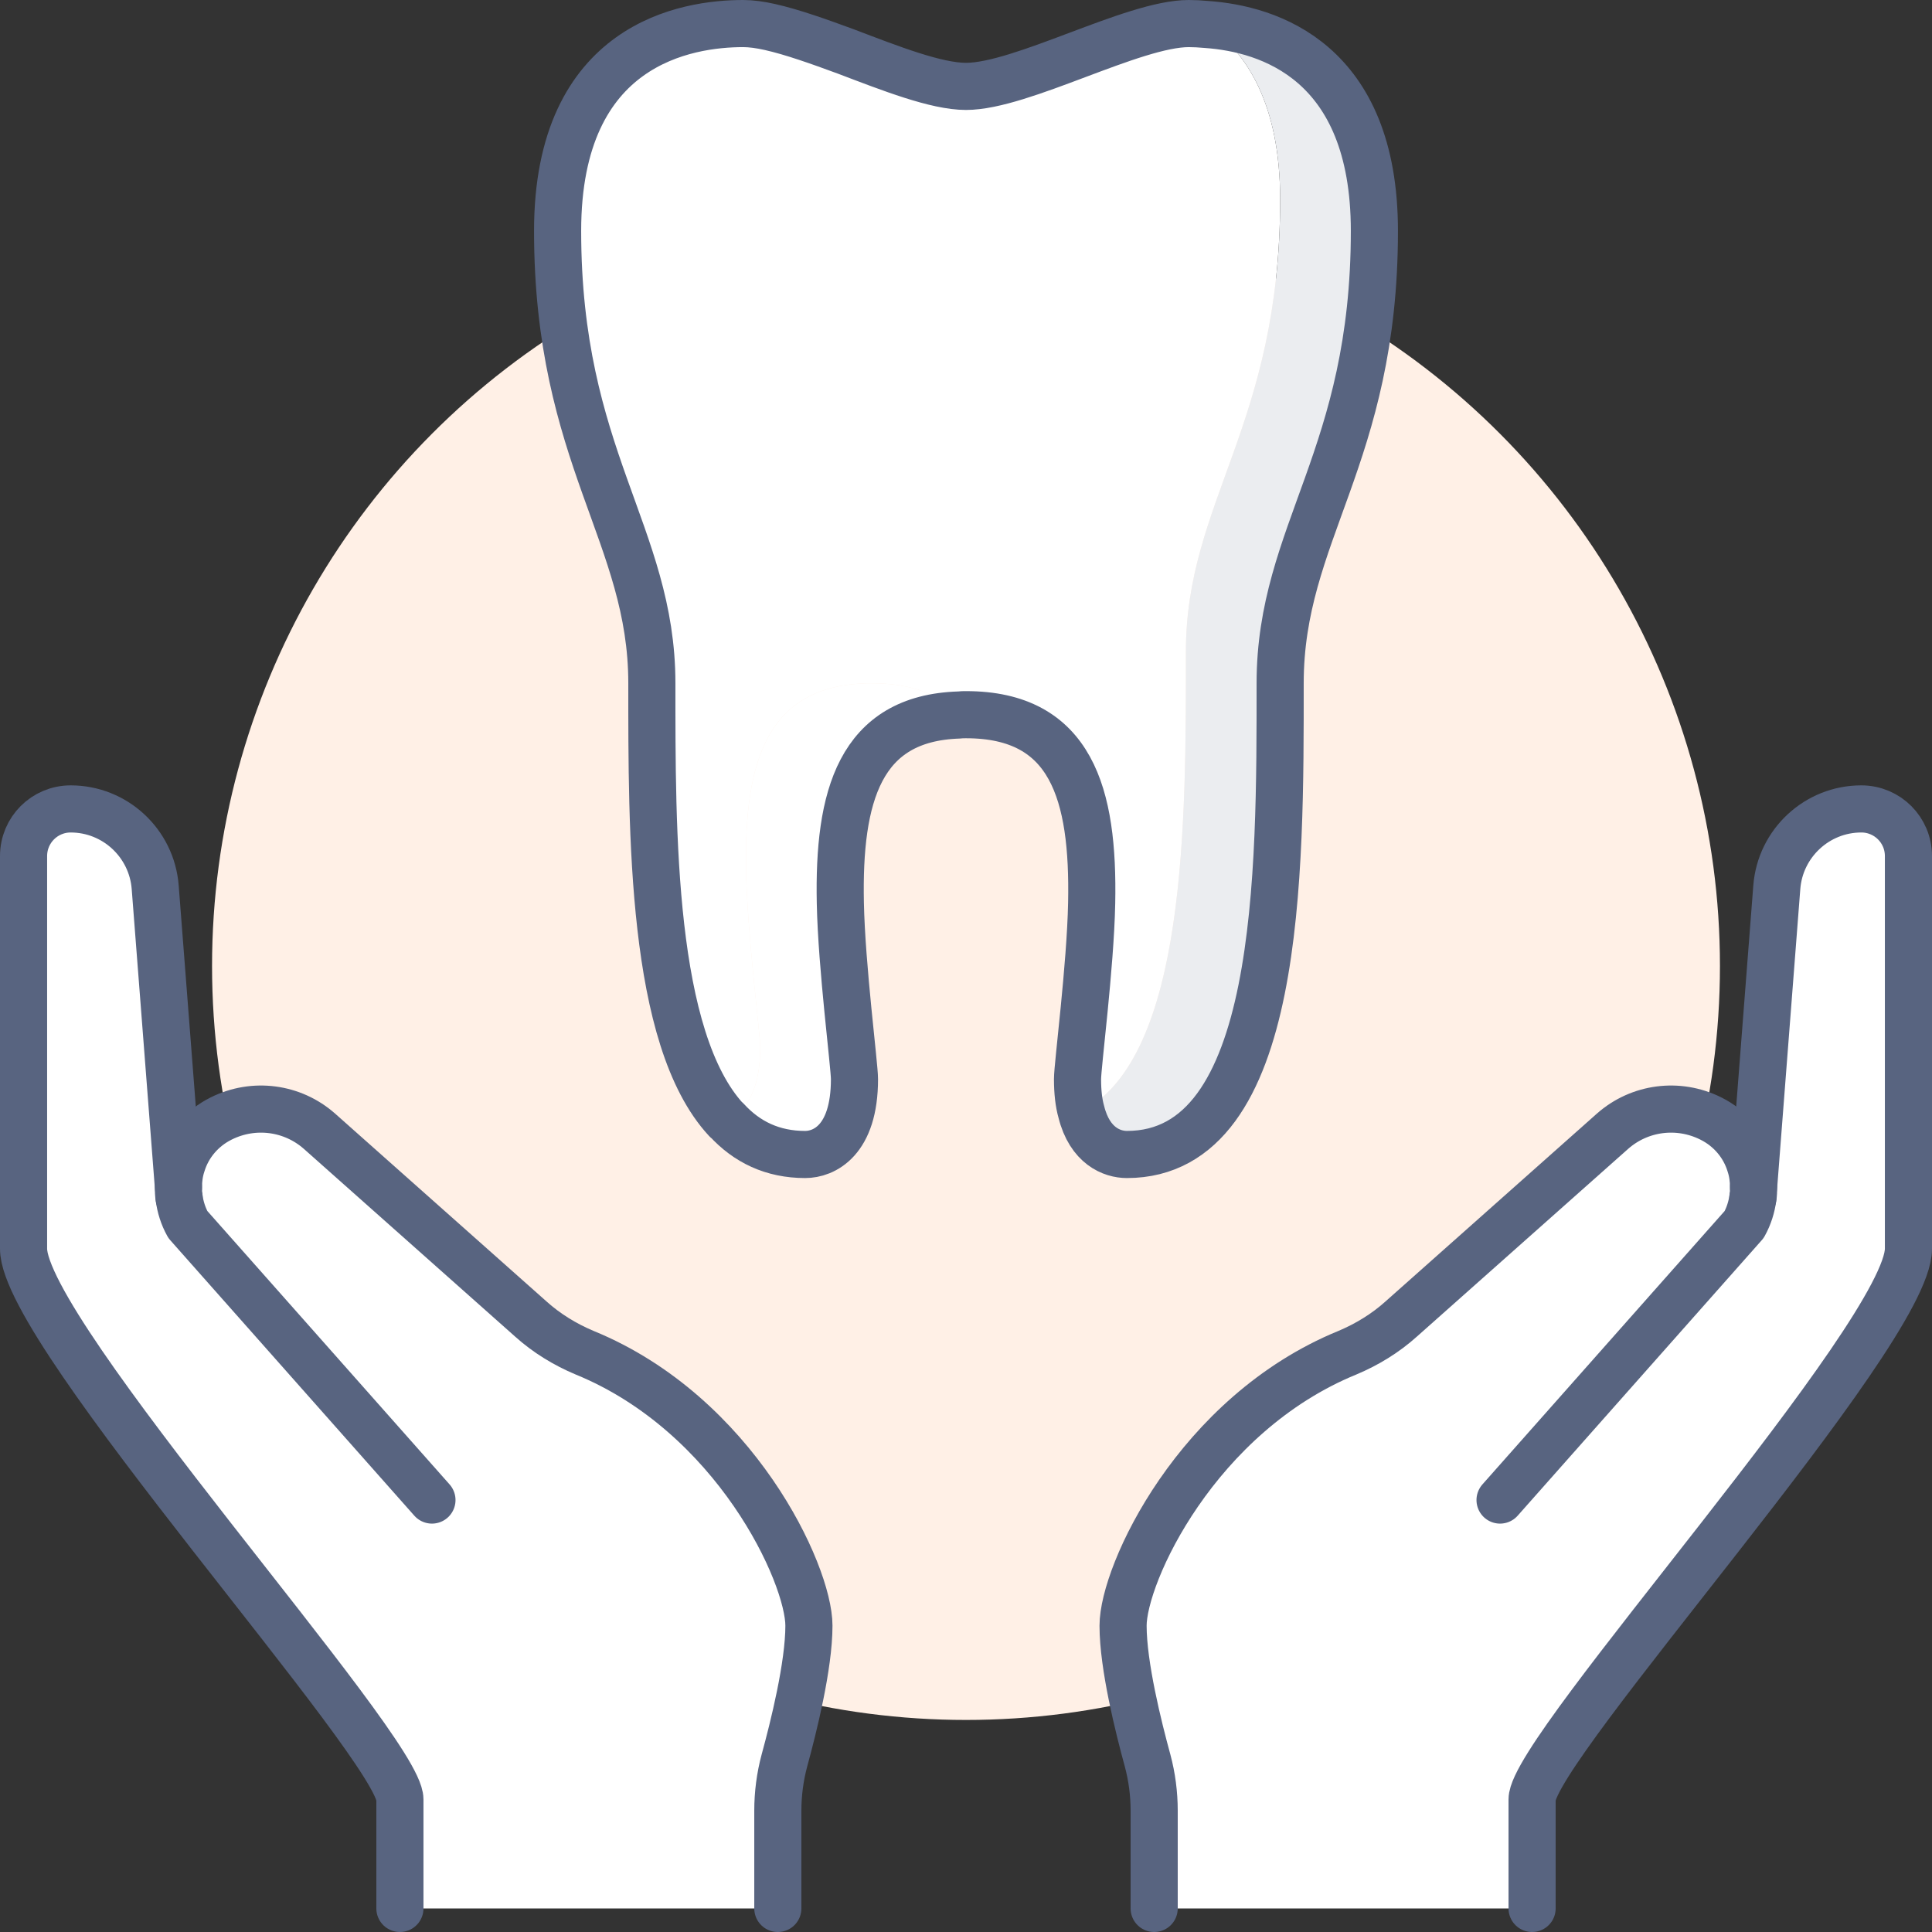
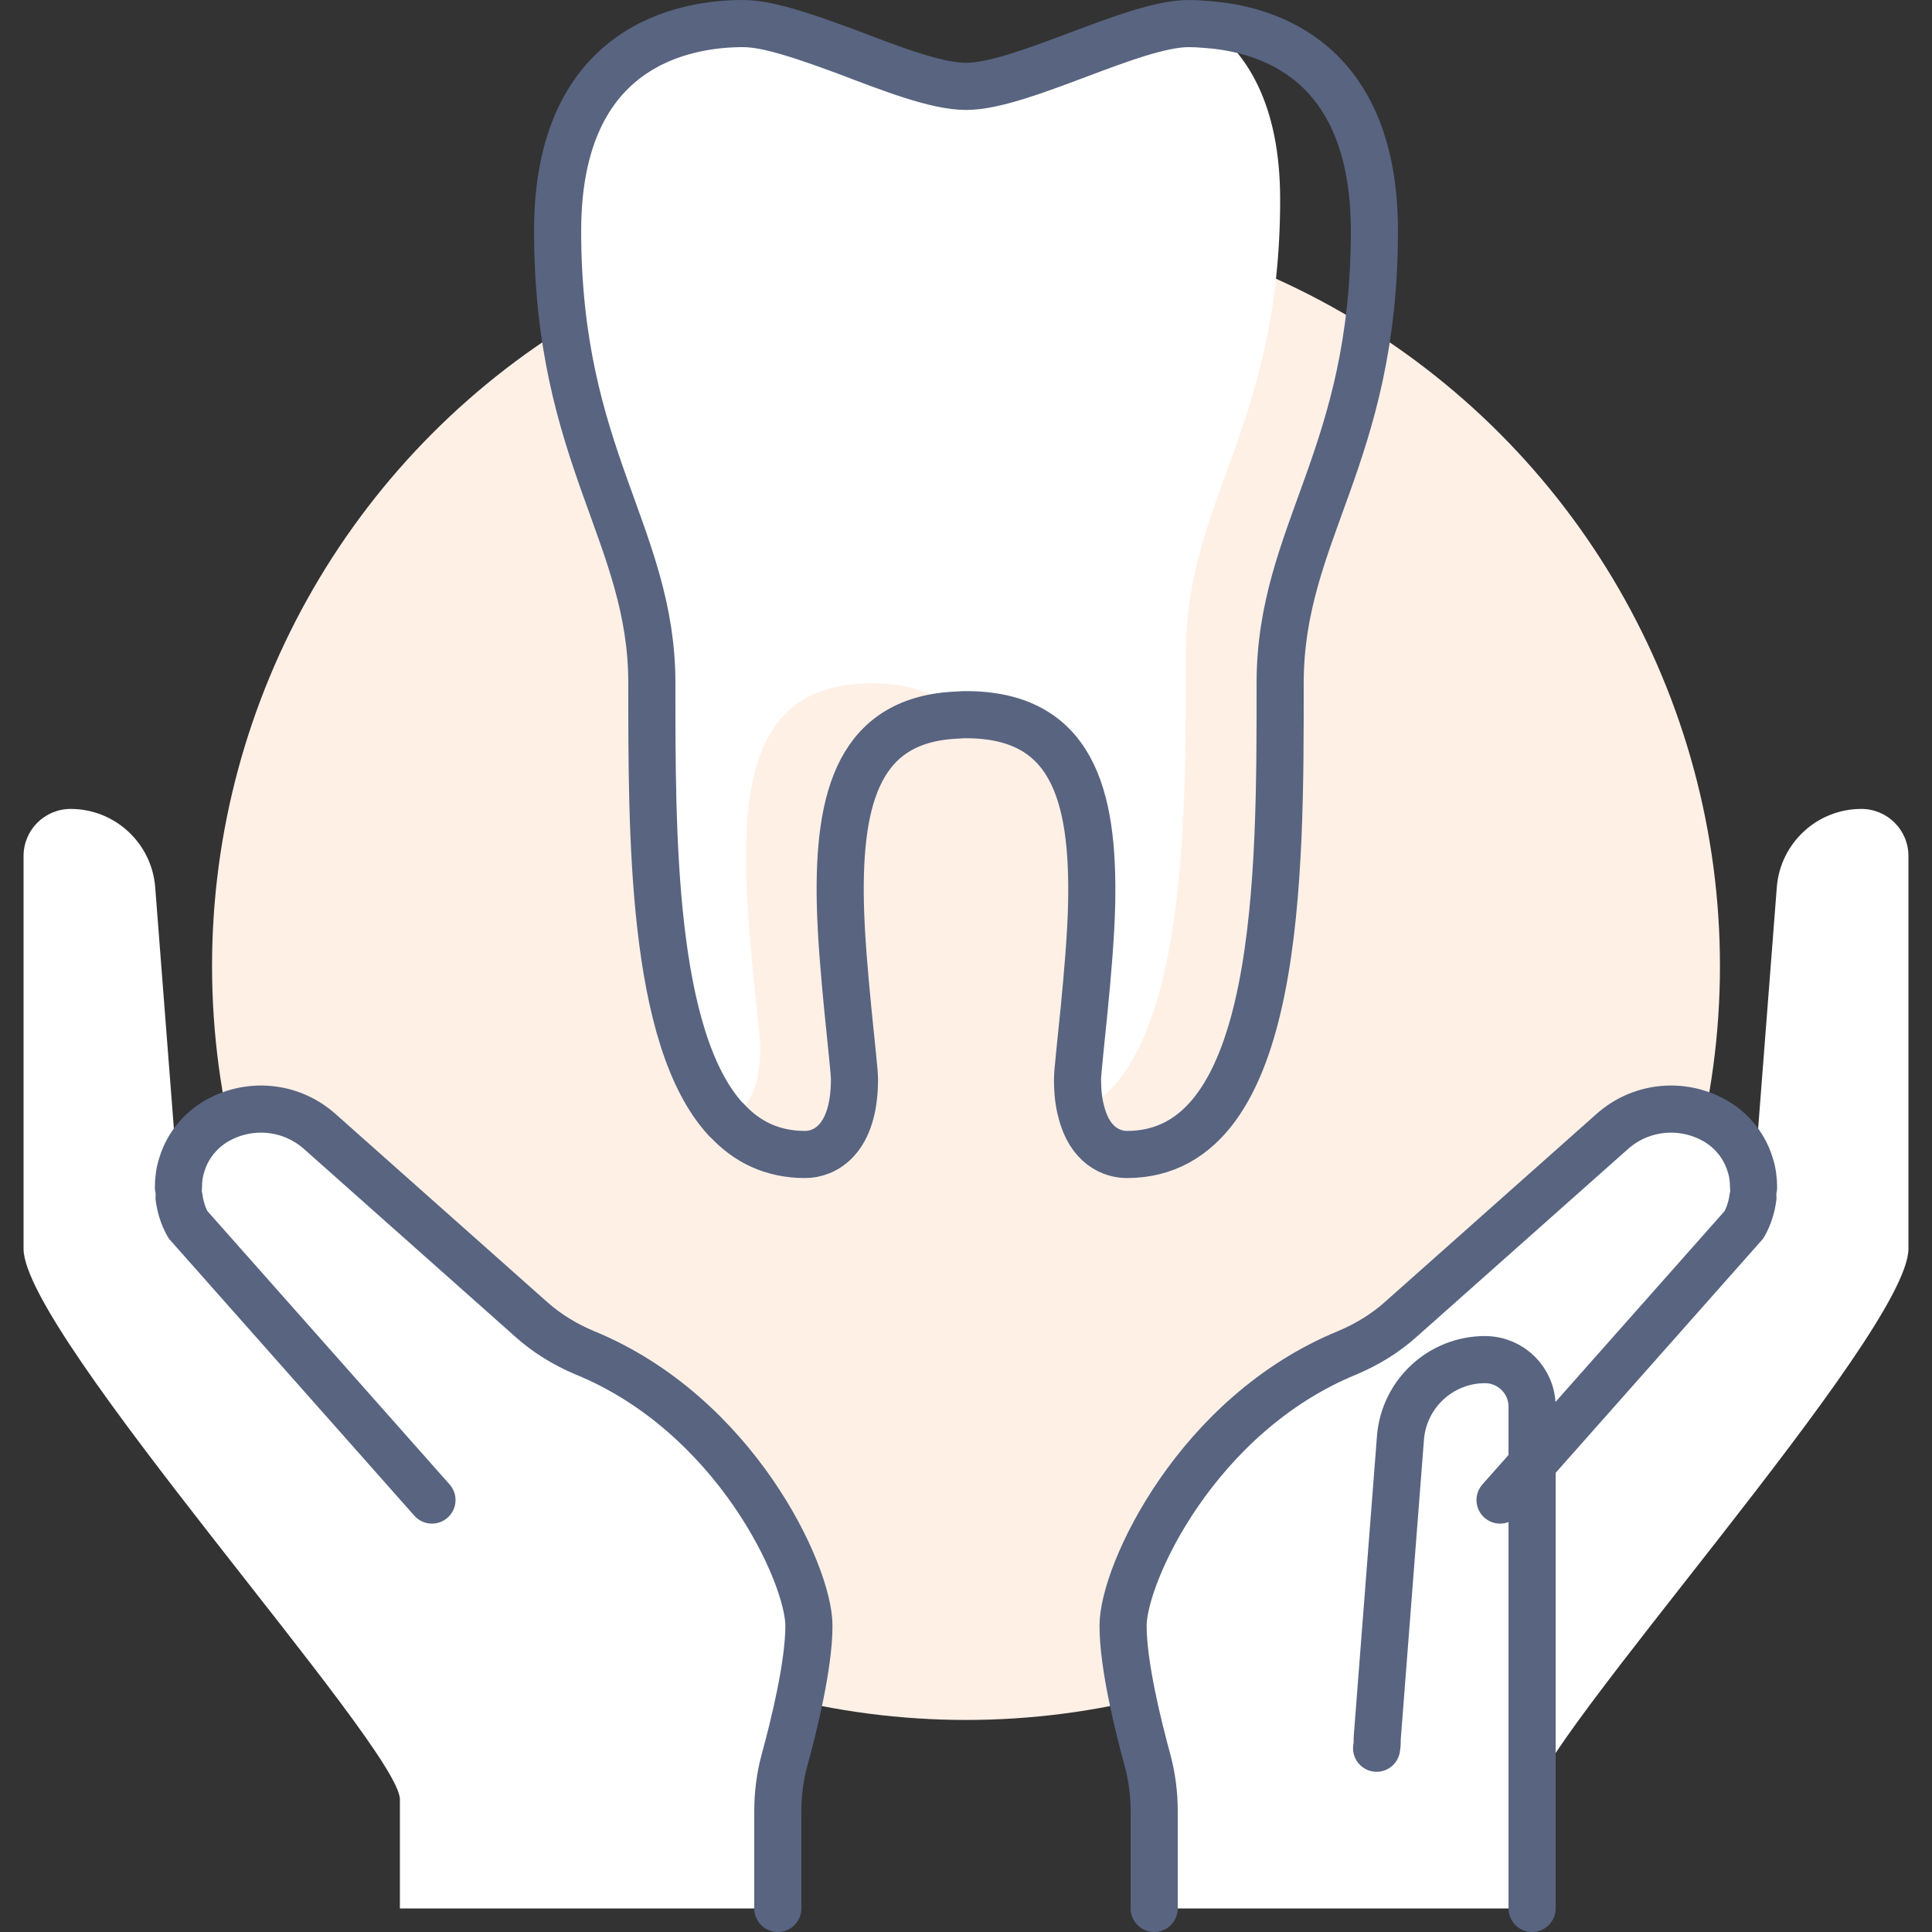
<svg xmlns="http://www.w3.org/2000/svg" id="_レイヤー_2" viewBox="0 0 492 492">
  <rect x="0" y="0" width="492" height="492" fill="#333333" stroke="none" />
  <g id="_レイヤー_1-2">
    <circle cx="246" cy="246" r="192" fill="#fff0e6" />
-     <path d="M185.04,285.2c4.16-1.68,8.56-6.56,8.56-18.4,0-3.52-3.28-28.64-3.6-44.8-.56-27.84,5.12-48,32-48,10.24,0,17.36,2.88,22.24,8.08-25.36.8-30.8,20.72-30.24,47.92.32,16.16,3.6,41.28,3.6,44.8,0,15.76-7.84,19.2-12.56,19.2-8.32,0-14.88-3.2-20-8.8Z" fill="#fff" />
    <path d="M302,166c0,42.32.32,103.28-26.64,117.12-.64-2.24-.96-5.04-.96-8.32,0-3.52,3.28-28.64,3.6-44.8.56-27.84-5.12-48-32-48-.64,0-1.2,0-1.76.08-4.88-5.2-12-8.08-22.24-8.08-26.88,0-32.56,20.16-32,48,.32,16.16,3.6,41.28,3.6,44.8,0,11.84-4.4,16.72-8.56,18.4h-.08c-19.2-20.72-18.96-73.36-18.96-111.2s-24-57.6-24-115.2c0-47.92,33.12-52.8,47.28-52.8,2,0,4.32.32,6.8.88,6.88,2.64,13.68,5.04,19.36,6.24,11.36,4.32,22.96,8.88,30.56,8.88,14.16,0,42.56-16,56.72-16,1.36,0,2.96.08,4.64.24,10.16,7.12,18.64,20.32,18.64,44.56,0,57.6-24,76.8-24,115.2Z" fill="#fff" />
-     <path d="M275.36,283.12c26.96-13.84,26.64-74.8,26.64-117.12,0-38.4,24-57.6,24-115.2,0-24.24-8.48-37.44-18.64-44.56,15.6,1.12,42.64,9.28,42.64,52.56,0,57.6-24,76.8-24,115.2,0,48,.4,120-39.04,120-3.76,0-9.44-2.16-11.6-10.88Z" fill="#ebedf0" />
    <path d="M45.44,302.4c0-1.92.24-3.92.88-5.84,1.52-5.04,5.12-9.28,9.92-11.68.08,0,.08-.08.16-.08,8.24-4.08,18.08-2.8,24.96,3.28l53.84,47.84c4,3.6,8.72,6.48,13.68,8.56,38.32,15.68,57.12,56.32,57.12,69.52,0,10.16-3.92,25.84-6.24,34.32-1.12,4.16-1.68,8.48-1.68,12.8v24.88h-96.24v-27.76c0-13.2-95.84-118.48-95.84-140.24v-100c0-6.64,5.36-12,12-12,11.28,0,20.64,8.72,21.52,19.92l5.92,76.48Z" fill="#fff" />
    <path d="M390.16,486h-96.24v-24.88c0-4.32-.56-8.64-1.68-12.8-2.32-8.48-6.24-24.16-6.24-34.32,0-13.2,18.8-53.84,57.12-69.52,4.96-2.08,9.68-4.96,13.68-8.56l53.84-47.84c6.88-6.08,16.72-7.36,24.96-3.28.08,0,.08.08.16.08,4.8,2.4,8.4,6.64,9.92,11.68.64,1.92.88,3.92.88,5.84l5.92-76.48c.88-11.2,10.24-19.92,21.52-19.92,6.64,0,12,5.36,12,12v100c0,21.76-95.84,127.04-95.84,140.24v27.76Z" fill="#fff" />
    <path d="M45.6,304.96c.32,2.4,1.04,4.72,2.24,6.88l62.16,70.16" fill="none" stroke="#586480" stroke-linecap="round" stroke-linejoin="round" stroke-width="12" />
    <path d="M198.08,486v-24.88c0-4.32.56-8.64,1.68-12.8,2.32-8.48,6.24-24.16,6.24-34.32,0-13.2-18.8-53.84-57.12-69.52-4.96-2.08-9.68-4.96-13.68-8.56l-53.84-47.84c-6.88-6.08-16.72-7.36-24.96-3.28-.08,0-.08.08-.16.08-4.8,2.4-8.4,6.64-9.92,11.68-.64,1.92-.88,3.92-.88,5.84" fill="none" stroke="#586480" stroke-linecap="round" stroke-linejoin="round" stroke-width="12" />
    <path d="M446.4,304.96c-.32,2.4-1.04,4.72-2.24,6.88l-62.16,70.16" fill="none" stroke="#586480" stroke-linecap="round" stroke-linejoin="round" stroke-width="12" />
    <path d="M293.92,486v-24.88c0-4.32-.56-8.64-1.68-12.8-2.32-8.48-6.24-24.16-6.24-34.32,0-13.2,18.8-53.84,57.12-69.52,4.96-2.08,9.68-4.96,13.68-8.56l53.84-47.84c6.88-6.08,16.72-7.36,24.96-3.28.08,0,.08.08.16.08,4.8,2.4,8.4,6.64,9.92,11.68.64,1.92.88,3.92.88,5.84" fill="none" stroke="#586480" stroke-linecap="round" stroke-linejoin="round" stroke-width="12" />
-     <path d="M390.16,486v-27.76c0-13.2,95.84-118.48,95.84-140.24v-100c0-6.64-5.36-12-12-12-11.28,0-20.64,8.72-21.52,19.92l-5.92,76.48c0,.88,0,1.68-.16,2.56" fill="none" stroke="#586480" stroke-linecap="round" stroke-linejoin="round" stroke-width="12" />
-     <path d="M45.6,304.96c-.16-.88-.16-1.68-.16-2.56l-5.92-76.48c-.88-11.2-10.24-19.92-21.52-19.92-6.64,0-12,5.36-12,12v100c0,21.76,95.84,127.04,95.84,140.24v27.76" fill="none" stroke="#586480" stroke-linecap="round" stroke-linejoin="round" stroke-width="12" />
+     <path d="M390.16,486v-27.76v-100c0-6.64-5.36-12-12-12-11.28,0-20.64,8.72-21.52,19.92l-5.92,76.48c0,.88,0,1.68-.16,2.56" fill="none" stroke="#586480" stroke-linecap="round" stroke-linejoin="round" stroke-width="12" />
    <path d="M184.96,285.2c-19.2-20.72-18.96-73.36-18.96-111.2s-24-57.6-24-115.2c0-47.92,33.12-52.8,47.28-52.8,2,0,4.32.32,6.8.88,5.68,1.28,12.4,3.68,19.36,6.24,11.36,4.32,22.96,8.88,30.56,8.88,14.16,0,42.56-16,56.72-16,1.36,0,2.96.08,4.64.24,15.6,1.12,42.64,9.28,42.64,52.56,0,57.6-24,76.8-24,115.2,0,48,.4,120-39.04,120-3.76,0-9.44-2.16-11.6-10.88-.64-2.24-.96-5.04-.96-8.32,0-3.52,3.28-28.64,3.6-44.8.56-27.84-5.12-48-32-48-.64,0-1.2,0-1.76.08-25.36.8-30.8,20.72-30.24,47.92.32,16.16,3.6,41.28,3.6,44.8,0,15.76-7.84,19.2-12.56,19.2-8.32,0-14.88-3.2-20-8.8" fill="none" stroke="#586480" stroke-linecap="round" stroke-linejoin="round" stroke-width="12" />
  </g>
</svg>